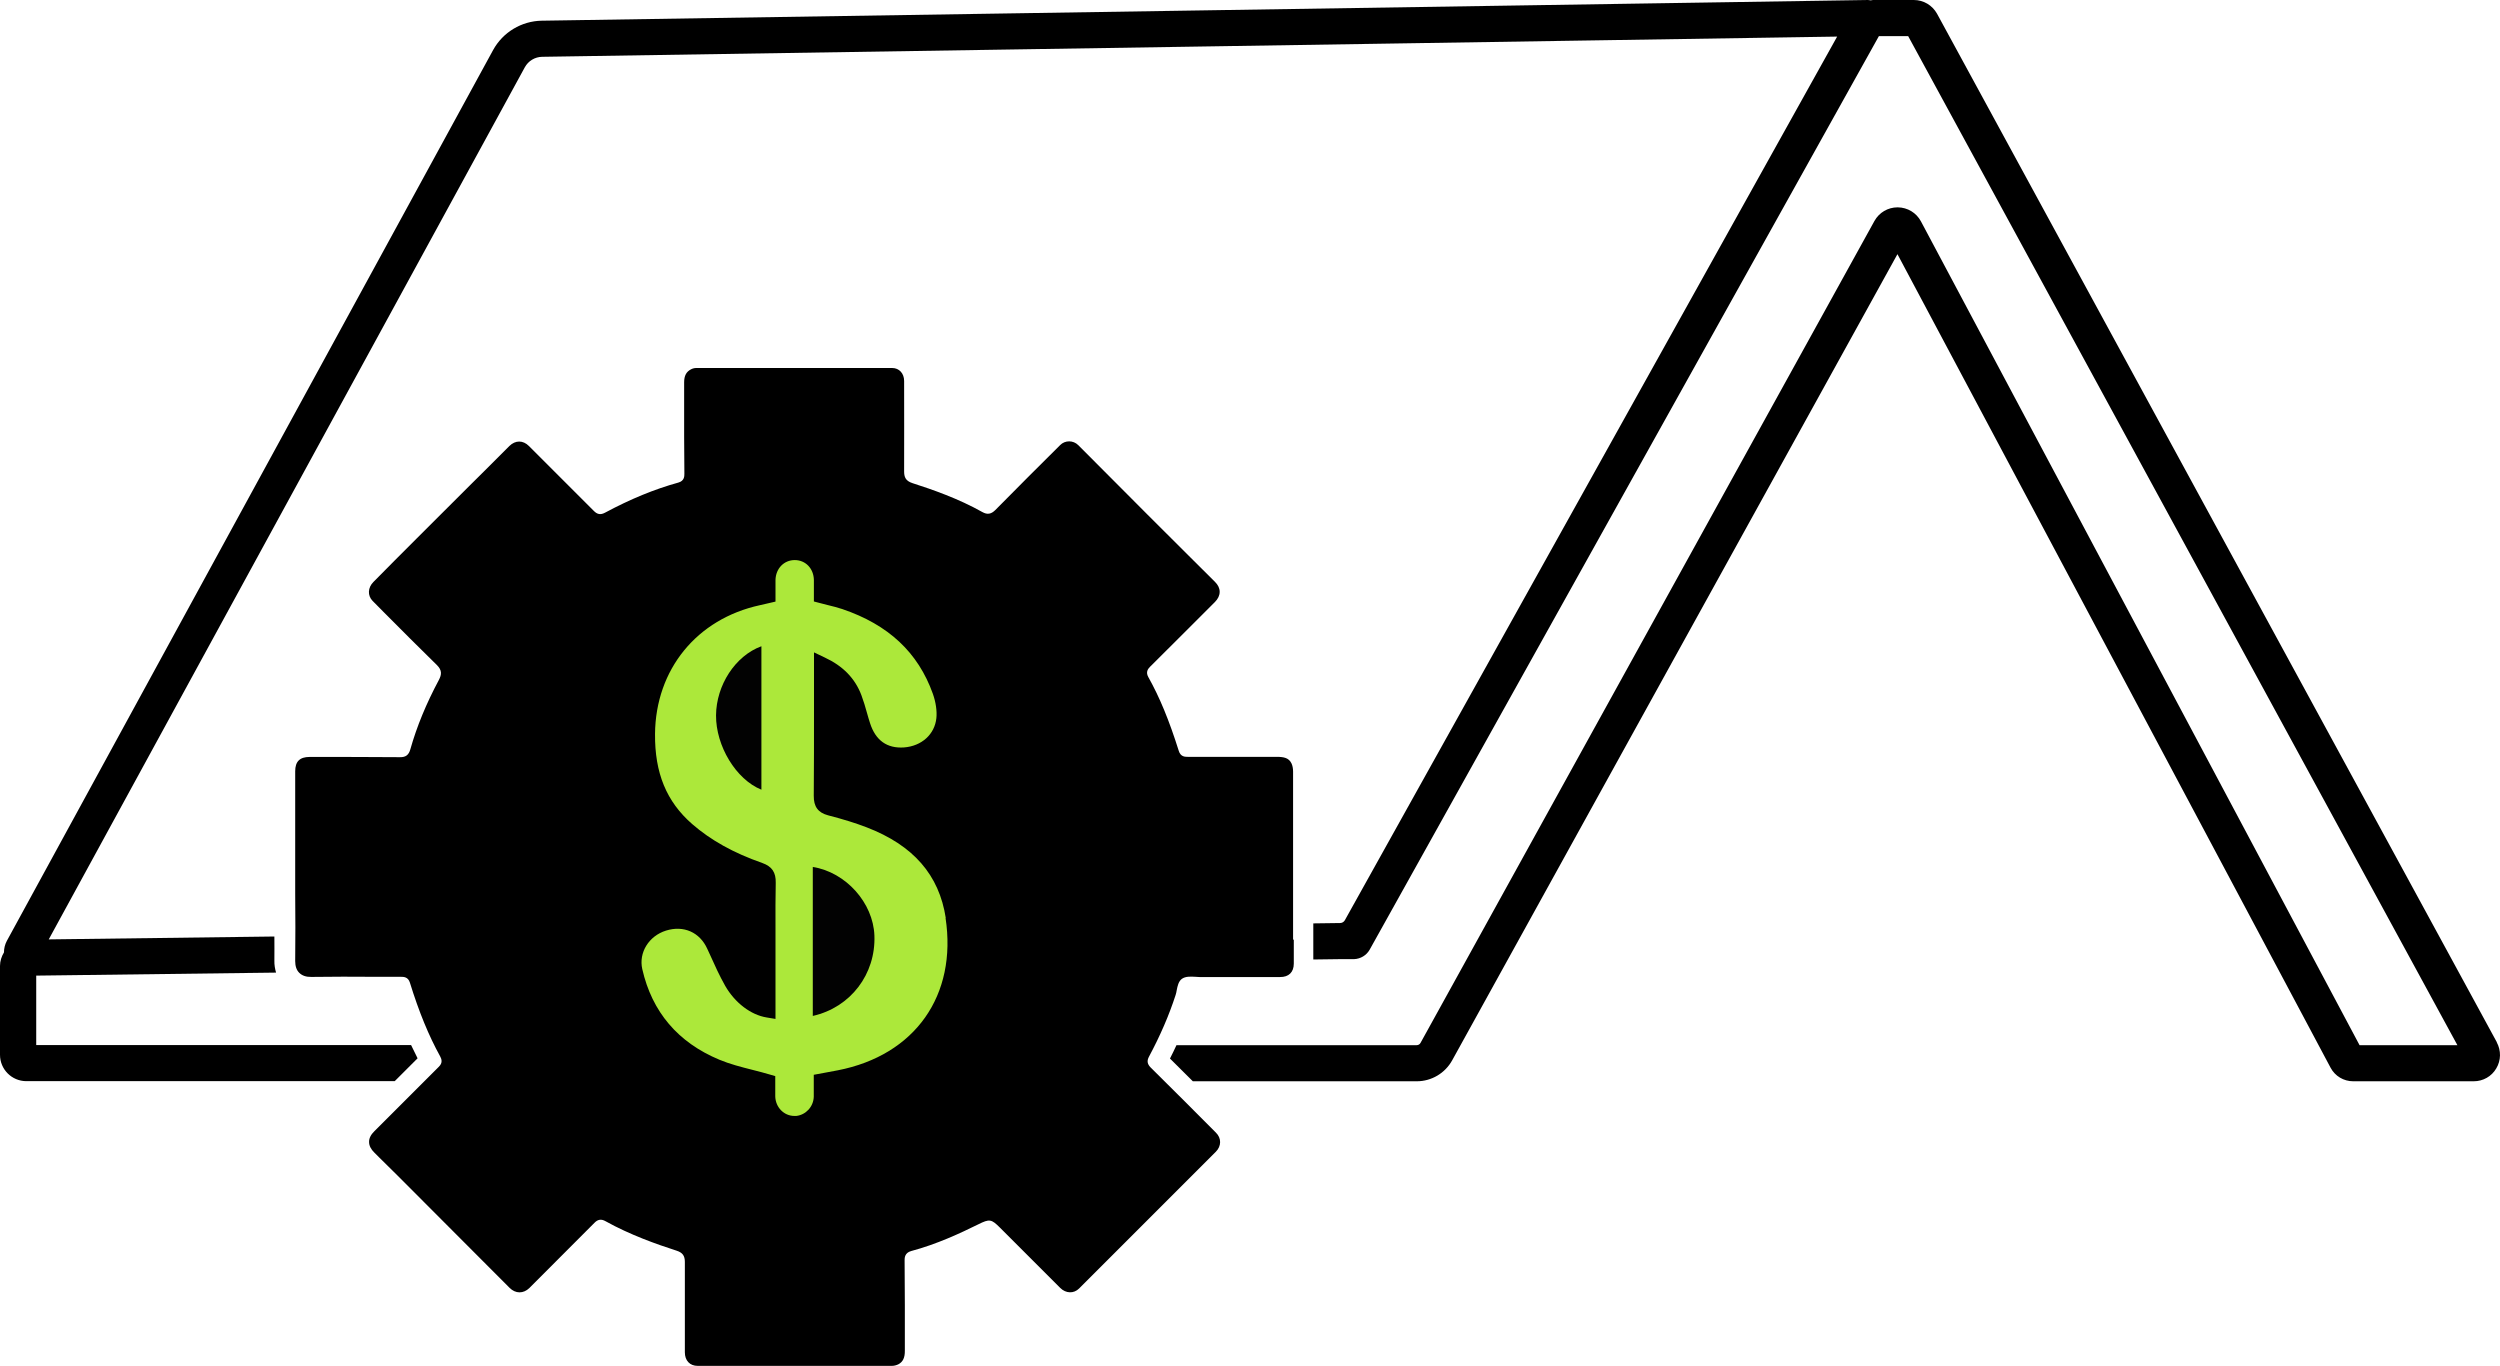
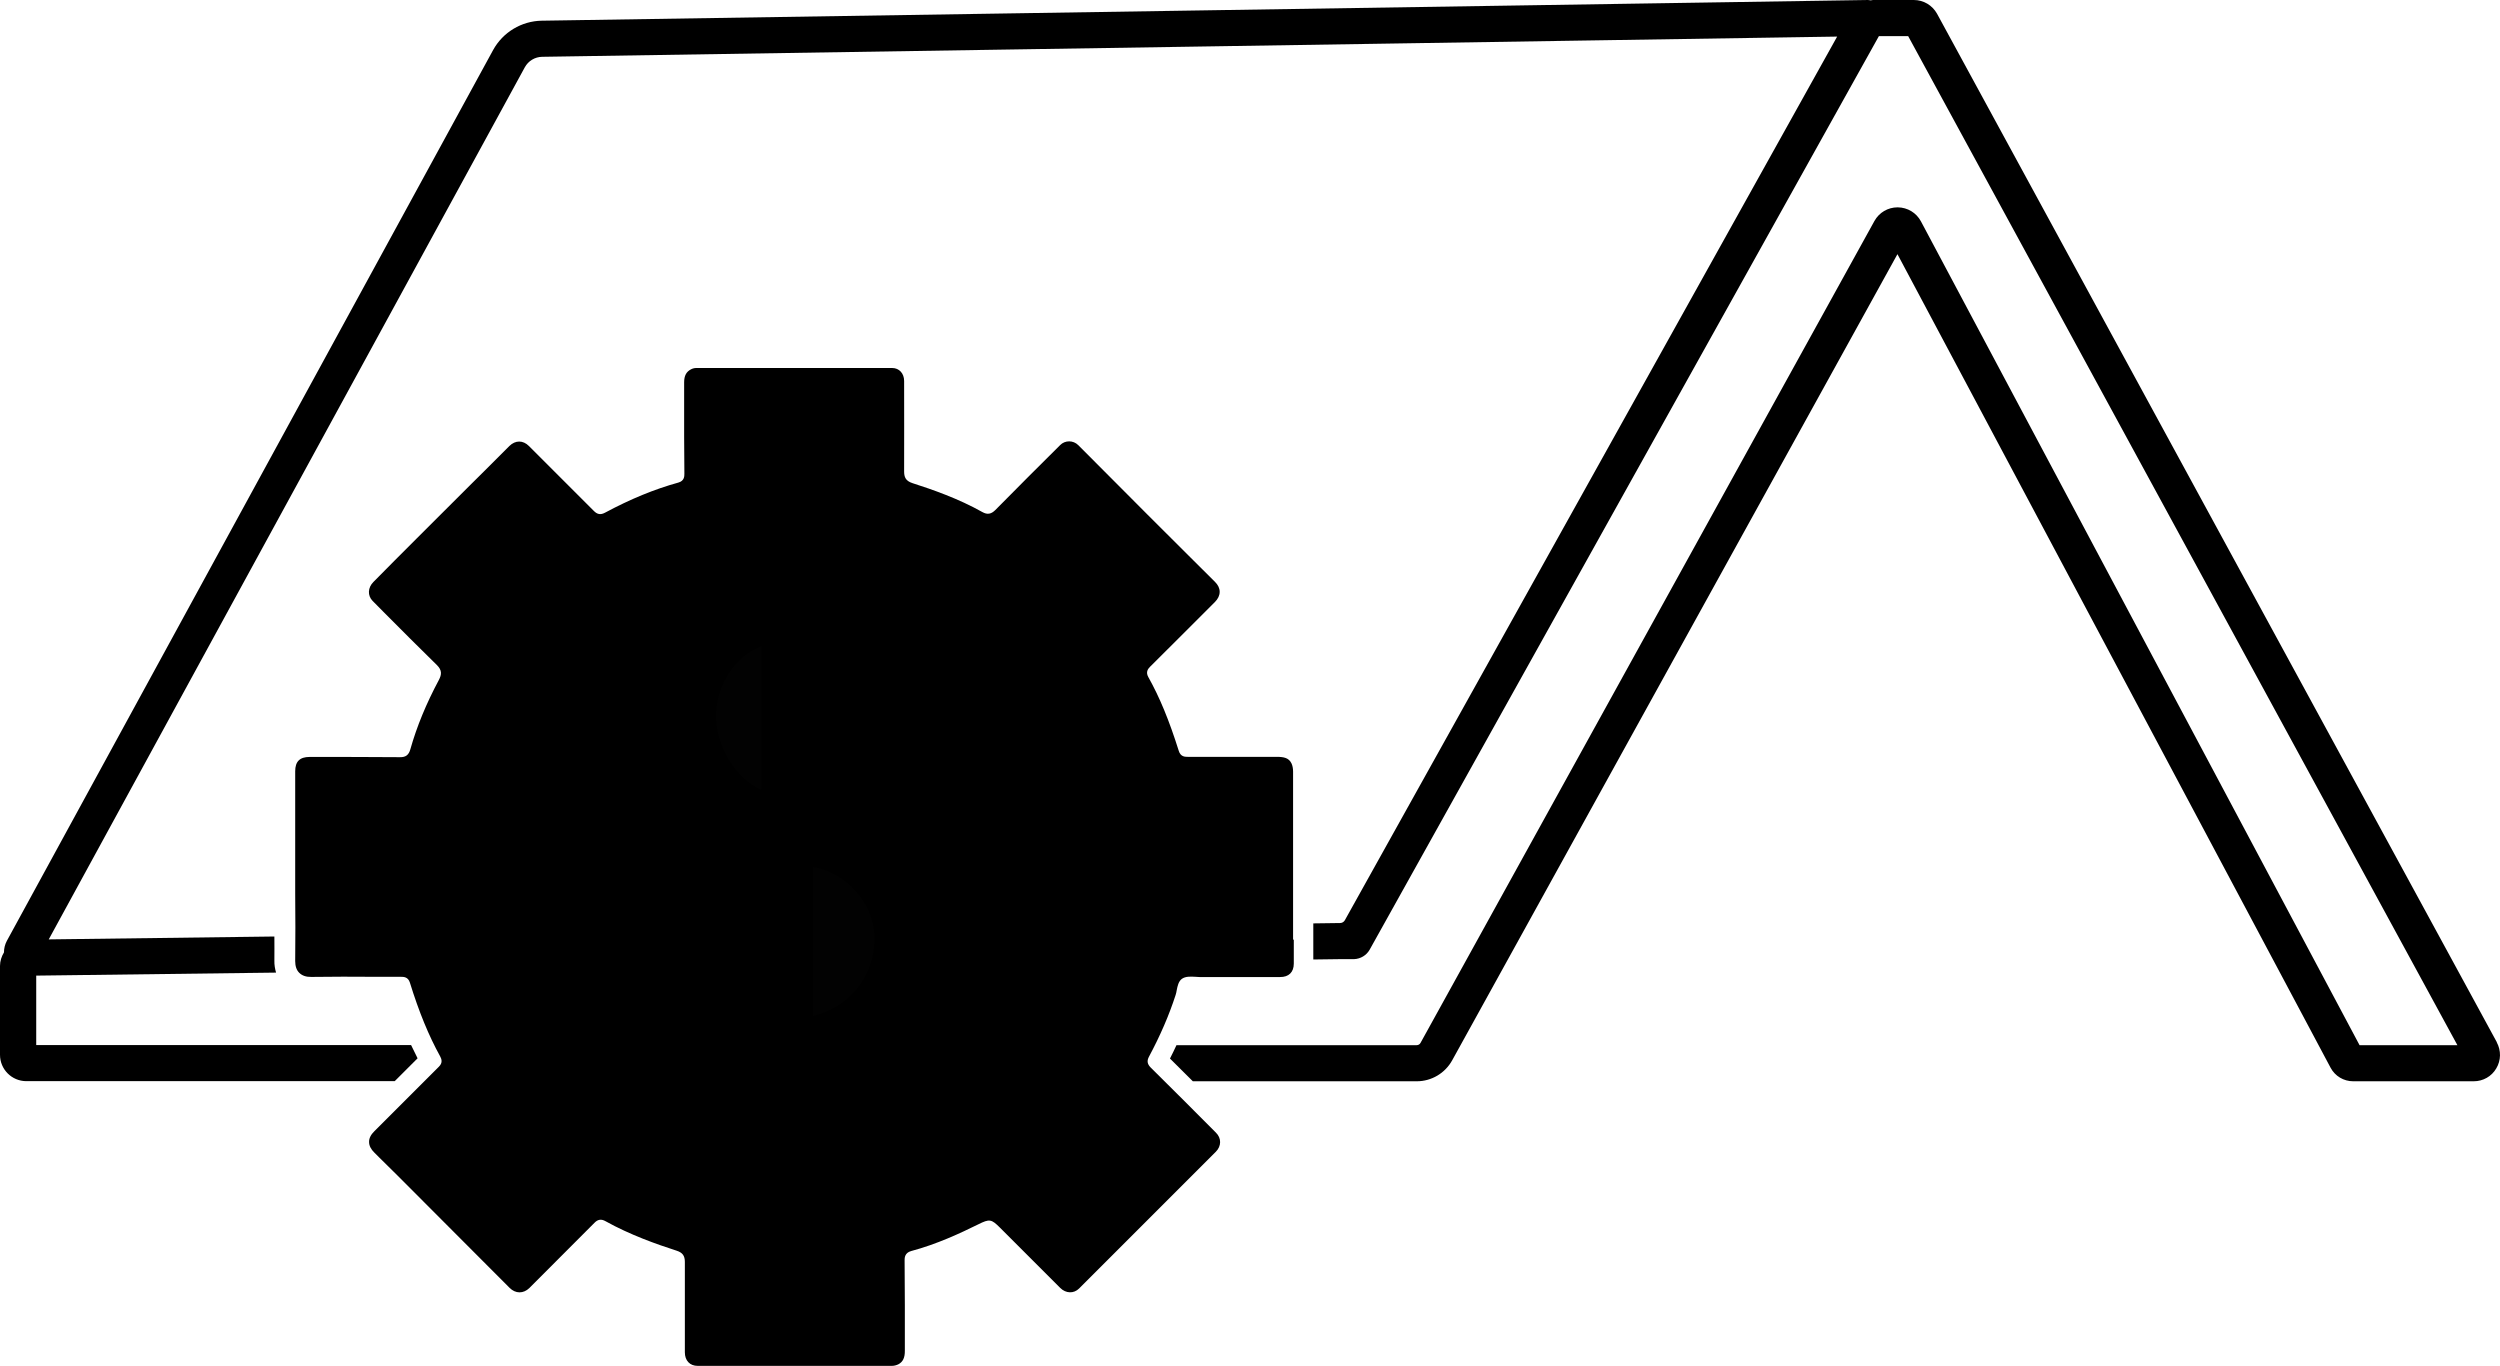
<svg xmlns="http://www.w3.org/2000/svg" viewBox="0 0 207.74 113.5">
  <defs>
    <style>.d{fill:#020202;}.e{fill:#ace83a;}</style>
  </defs>
  <g id="a" />
  <g id="b">
    <g id="c">
      <path d="M107.45,78.07v-13.96c0-.26-.05-.5-.13-.67-.22-.46-.62-.55-1.24-.55h-7.39c-.22,0-.59,0-.74-.5-.8-2.54-1.58-4.43-2.53-6.13-.23-.41-.03-.68,.14-.85l3.19-3.18,2.2-2.2c.26-.26,.4-.55,.4-.85s-.13-.57-.39-.83l-2.03-2.02-3.56-3.55-2.66-2.67-3.11-3.12c-.42-.42-1.1-.42-1.51,0-1.8,1.79-3.6,3.58-5.38,5.39-.35,.35-.67,.4-1.08,.17-1.99-1.12-4.15-1.87-5.8-2.4-.59-.19-.7-.52-.7-.98,.01-2.5,0-5.01,0-7.51,0-.63-.41-1.08-.99-1.08h-16.29c-.14,0-.3,.04-.43,.11-.39,.2-.57,.53-.57,1.08v4.52l.02,3.07c0,.22,0,.6-.5,.74-1.99,.55-3.98,1.37-6.09,2.5-.37,.2-.65,.15-.94-.15l-4.65-4.65-.74-.74c-.49-.49-1.12-.49-1.62,0l-2.01,2.01-1.14,1.13-4.59,4.58c-1.19,1.19-2.38,2.38-3.56,3.58-.47,.47-.5,1.13-.07,1.57l.91,.92c1.47,1.48,2.94,2.95,4.43,4.41,.45,.44,.4,.8,.17,1.24-1.05,1.97-1.83,3.85-2.37,5.76-.13,.47-.38,.67-.86,.66-2.5-.02-5.01-.02-7.51-.02-.82,0-1.2,.38-1.2,1.19v10.15c.02,1.88,.02,3.76,0,5.63,0,.41,.11,.75,.34,.97,.23,.23,.57,.35,.99,.34,1.76-.03,3.53-.02,5.29-.01h2.15c.24,0,.61,0,.76,.48,.76,2.45,1.56,4.4,2.52,6.14,.11,.21,.23,.52-.11,.85l-2.97,2.97-2.39,2.39c-.3,.29-.45,.6-.44,.9,0,.3,.15,.6,.45,.89l.36,.36c.52,.51,1.04,1.02,1.55,1.53l9.32,9.34c.24,.24,.53,.37,.82,.37s.57-.12,.81-.35l.11-.11c1.77-1.77,3.54-3.54,5.31-5.32,.28-.29,.57-.33,.92-.13,2.05,1.14,4.24,1.91,5.91,2.45,.49,.16,.68,.42,.68,.93,0,2.24,0,4.49,0,6.73v.78c0,.69,.41,1.13,1.07,1.13h16.13c.18,0,.38-.05,.54-.13,.38-.2,.55-.55,.54-1.14v-3.76l-.02-3.75c0-.18,0-.61,.54-.76,2.14-.57,4.1-1.49,5.58-2.22,.94-.47,1.09-.44,1.81,.28l2.55,2.55,2.45,2.45c.47,.47,1.13,.49,1.57,.05l1.62-1.62,.47-.47,2.76-2.76,6.51-6.51c.47-.47,.48-1.13,.01-1.59-1.8-1.81-3.61-3.62-5.42-5.41-.29-.29-.33-.56-.14-.91,.93-1.74,1.66-3.42,2.21-5.12,.04-.12,.07-.26,.09-.39,.07-.36,.15-.74,.43-.95,.31-.22,.74-.19,1.12-.17,.12,0,.24,.02,.35,.02h6.68c.73,.01,1.15-.4,1.15-1.12v-1.98l-.06-.02Z" />
      <path d="M207.48,86.61L160.96,1.14c-.39-.7-1.12-1.14-1.93-1.14h-3.38c-.07,0-.13,.02-.19,.03-.08,0-.16-.03-.24-.03L45.01,1.72c-1.68,.03-3.22,.96-4.03,2.43L.57,78.18c-.16,.3-.24,.63-.24,.96-.2,.33-.33,.72-.33,1.13v7.38c0,1.21,.98,2.19,2.19,2.19h30.61c.63-.63,1.26-1.27,1.9-1.9-.18-.36-.36-.73-.54-1.1H3.01v-5.77l19.93-.25c-.09-.31-.15-.64-.14-1,.01-.67,0-1.34,0-2l-18.75,.24L43.61,5.59c.29-.53,.84-.86,1.44-.87l107.61-1.68-37.64,67.56-3.27,5.87c-.08,.14-.23,.23-.39,.23l-2.23,.03v3l2.26-.03h1.13c.54-.02,1.03-.32,1.29-.78L156.13,3h2.43l45.64,83.85h-8.13L159.62,18.39c-.38-.71-1.11-1.15-1.92-1.16h-.02c-.8,0-1.53,.43-1.92,1.13l-37.72,68.3c-.06,.12-.19,.19-.32,.19h-19.96c-.17,.37-.35,.74-.54,1.11,.63,.63,1.26,1.26,1.9,1.89h18.61c1.22,0,2.35-.67,2.94-1.74L157.67,21.12l35.99,67.6c.37,.7,1.09,1.13,1.88,1.13h10.01c.78,0,1.49-.4,1.88-1.07,.4-.67,.41-1.48,.04-2.17h0Z" />
-       <path class="e" d="M78.59,76.29c-.55-3.59-2.7-6.05-6.57-7.54-.91-.35-1.93-.67-3.21-1-.83-.22-1.2-.72-1.19-1.63,.02-2.38,.02-4.76,.02-7.14v-4.77l.88,.42c1.53,.71,2.53,1.74,3.06,3.14,.18,.49,.33,.98,.48,1.53,.08,.27,.15,.54,.24,.8,.46,1.43,1.41,2.1,2.81,2.01,1.48-.11,2.56-1.09,2.7-2.44,.06-.6-.05-1.33-.29-2.01-1.23-3.45-3.7-5.75-7.53-7.05-.38-.13-.8-.23-1.24-.34-.22-.05-.44-.11-.66-.17l-.46-.12v-1.79c-.02-.95-.69-1.65-1.59-1.65s-1.57,.7-1.6,1.64v1.81l-.82,.19c-.17,.04-.32,.08-.48,.11-5.24,1.14-8.66,5.34-8.71,10.69-.03,3.25,.95,5.63,3.08,7.49,1.55,1.35,3.45,2.41,5.83,3.24,.81,.29,1.14,.78,1.12,1.65-.03,1.23-.02,2.46-.02,3.68v7.63l-.72-.12c-1.33-.21-2.65-1.22-3.46-2.63-.47-.83-.87-1.71-1.25-2.56l-.24-.52c-.62-1.37-1.96-1.97-3.43-1.51-1.43,.45-2.28,1.83-1.97,3.2,.81,3.56,2.97,6.1,6.41,7.53,.86,.36,1.79,.6,2.78,.85,.47,.12,.94,.24,1.41,.38l.45,.13v1.68c.02,.91,.72,1.63,1.59,1.63h.16c.79-.09,1.42-.76,1.45-1.59v-1.83l1.08-.2c.31-.05,.61-.11,.91-.17,6.43-1.25,9.94-6.23,8.96-12.67l.02,.02Z" />
      <path class="d" d="M67.54,84.43v-12.39c2.75,.44,5.02,2.98,5.12,5.7,.12,3.2-1.97,5.97-5.12,6.68" />
      <path class="d" d="M63.27,65.62c-2.12-.85-3.79-3.65-3.77-6.18,.02-2.5,1.59-4.94,3.77-5.74v11.92Z" />
    </g>
  </g>
</svg>